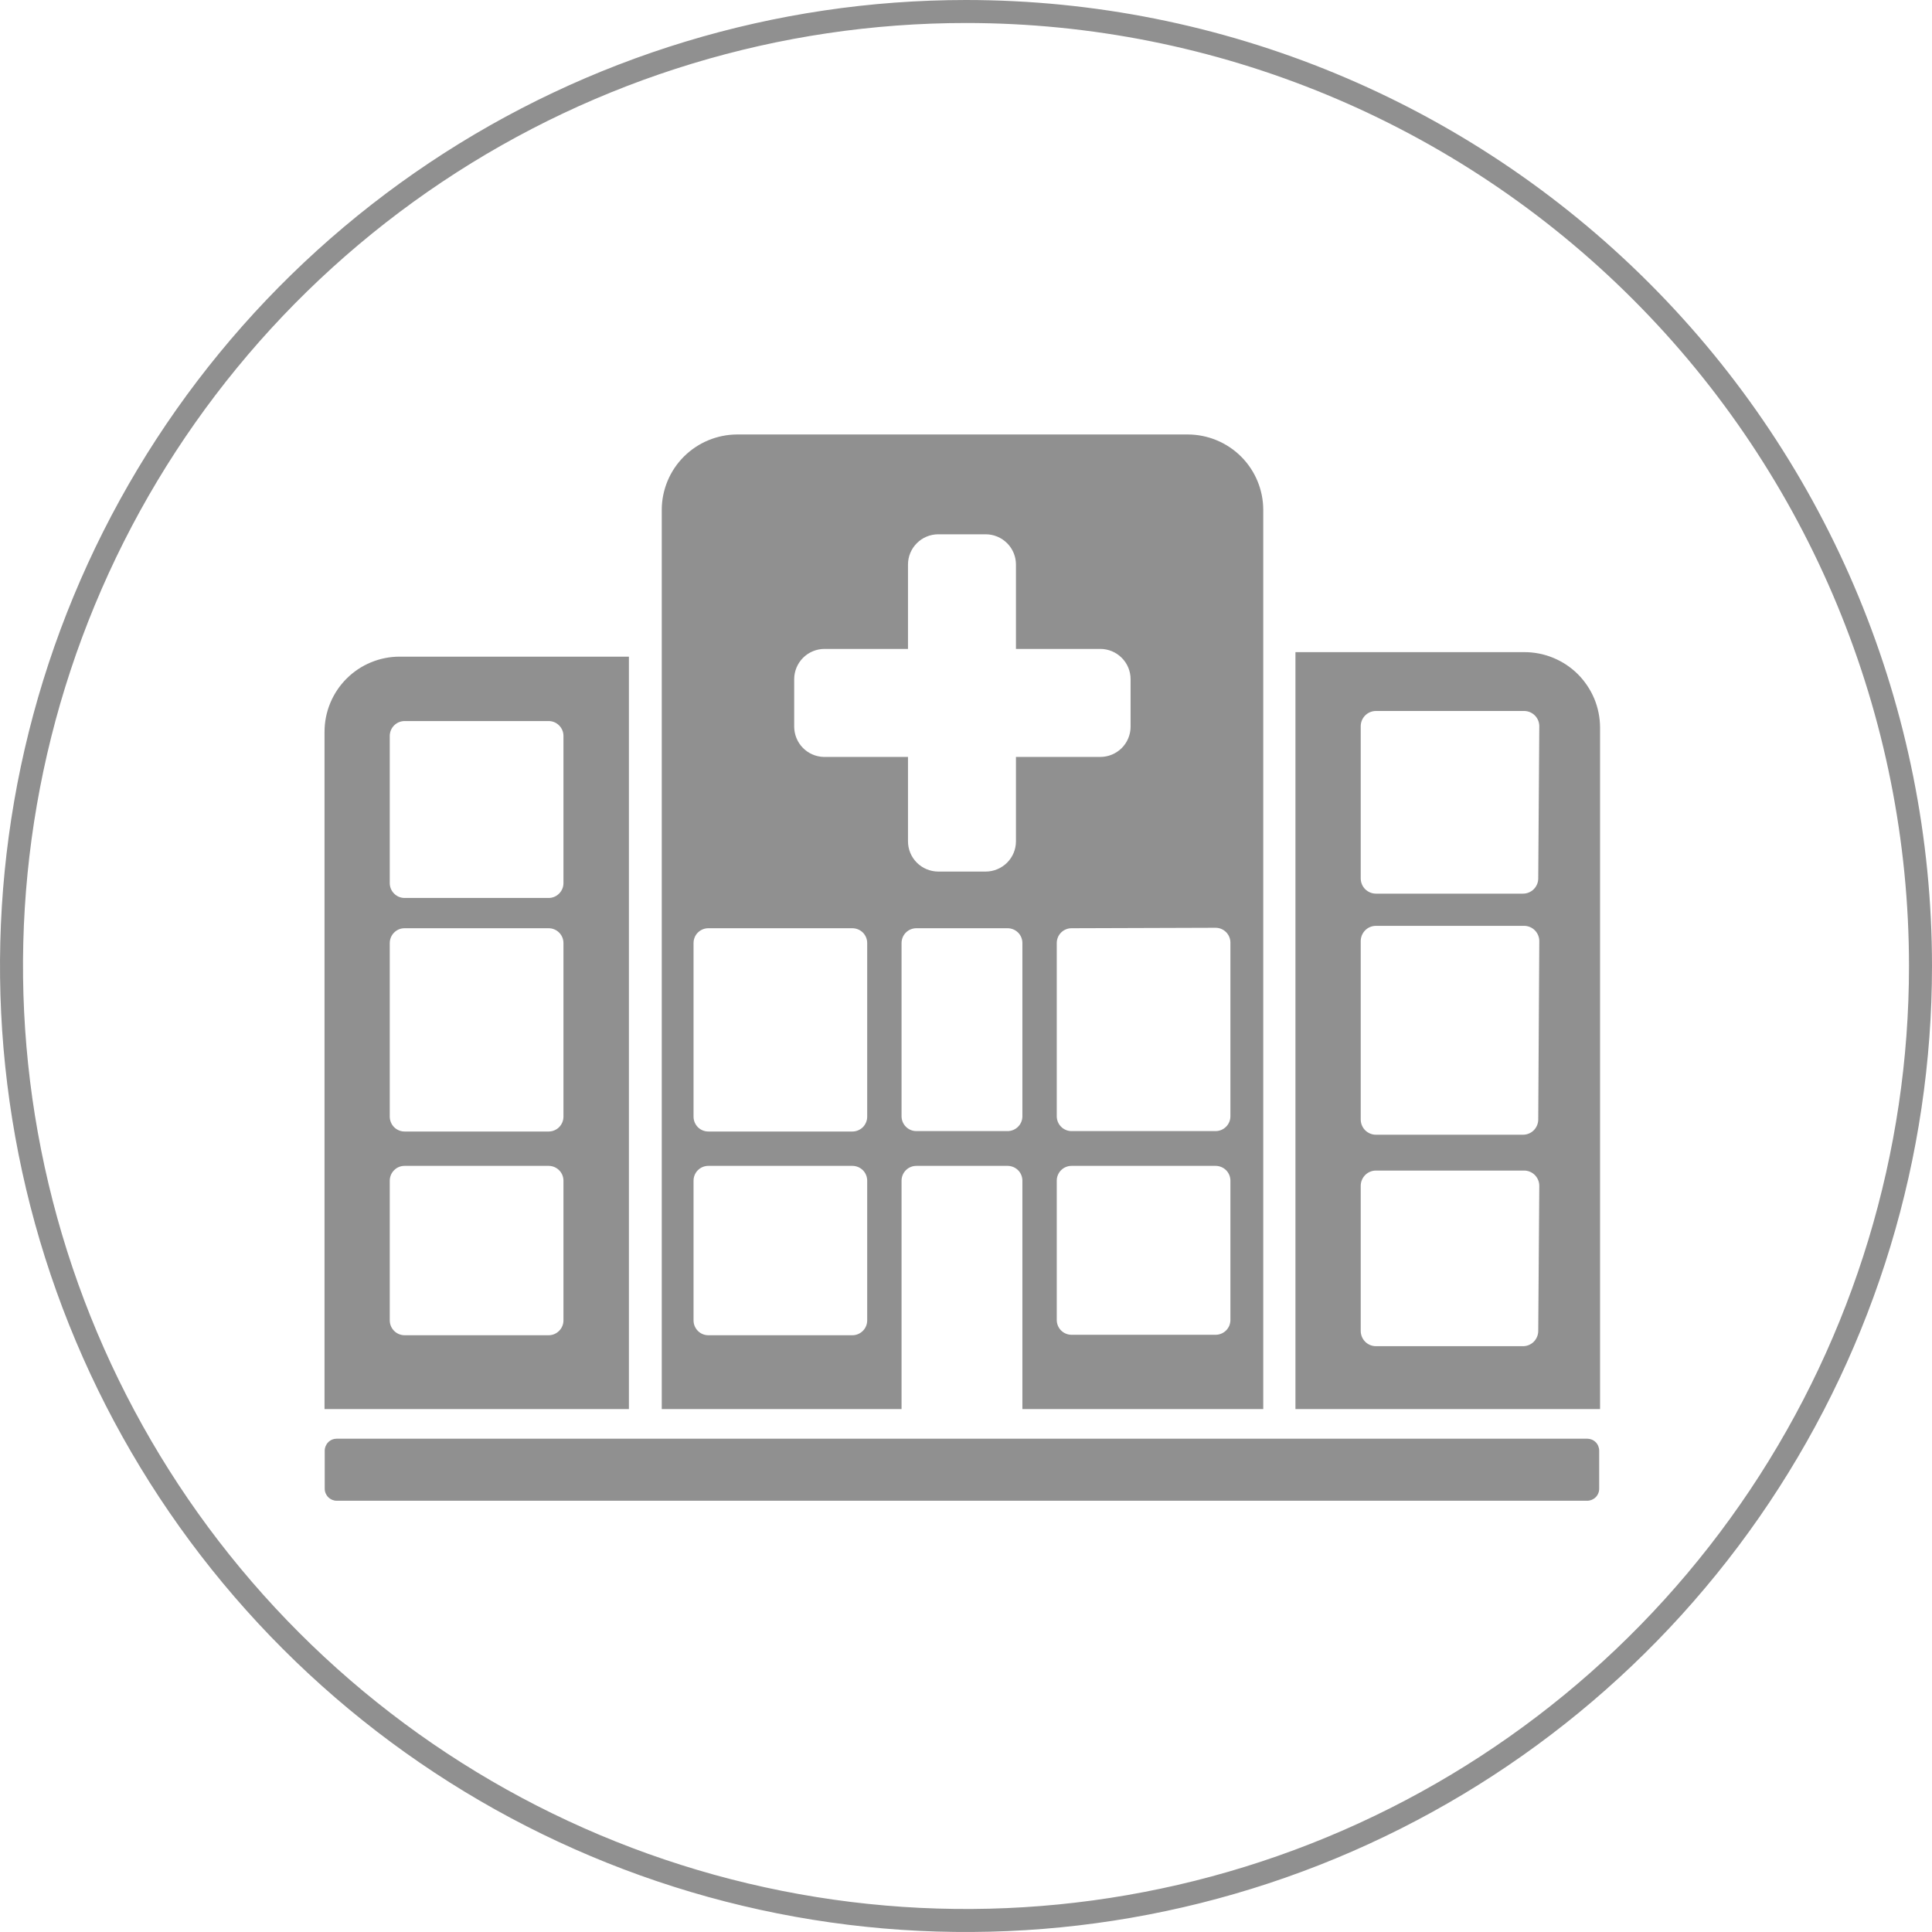
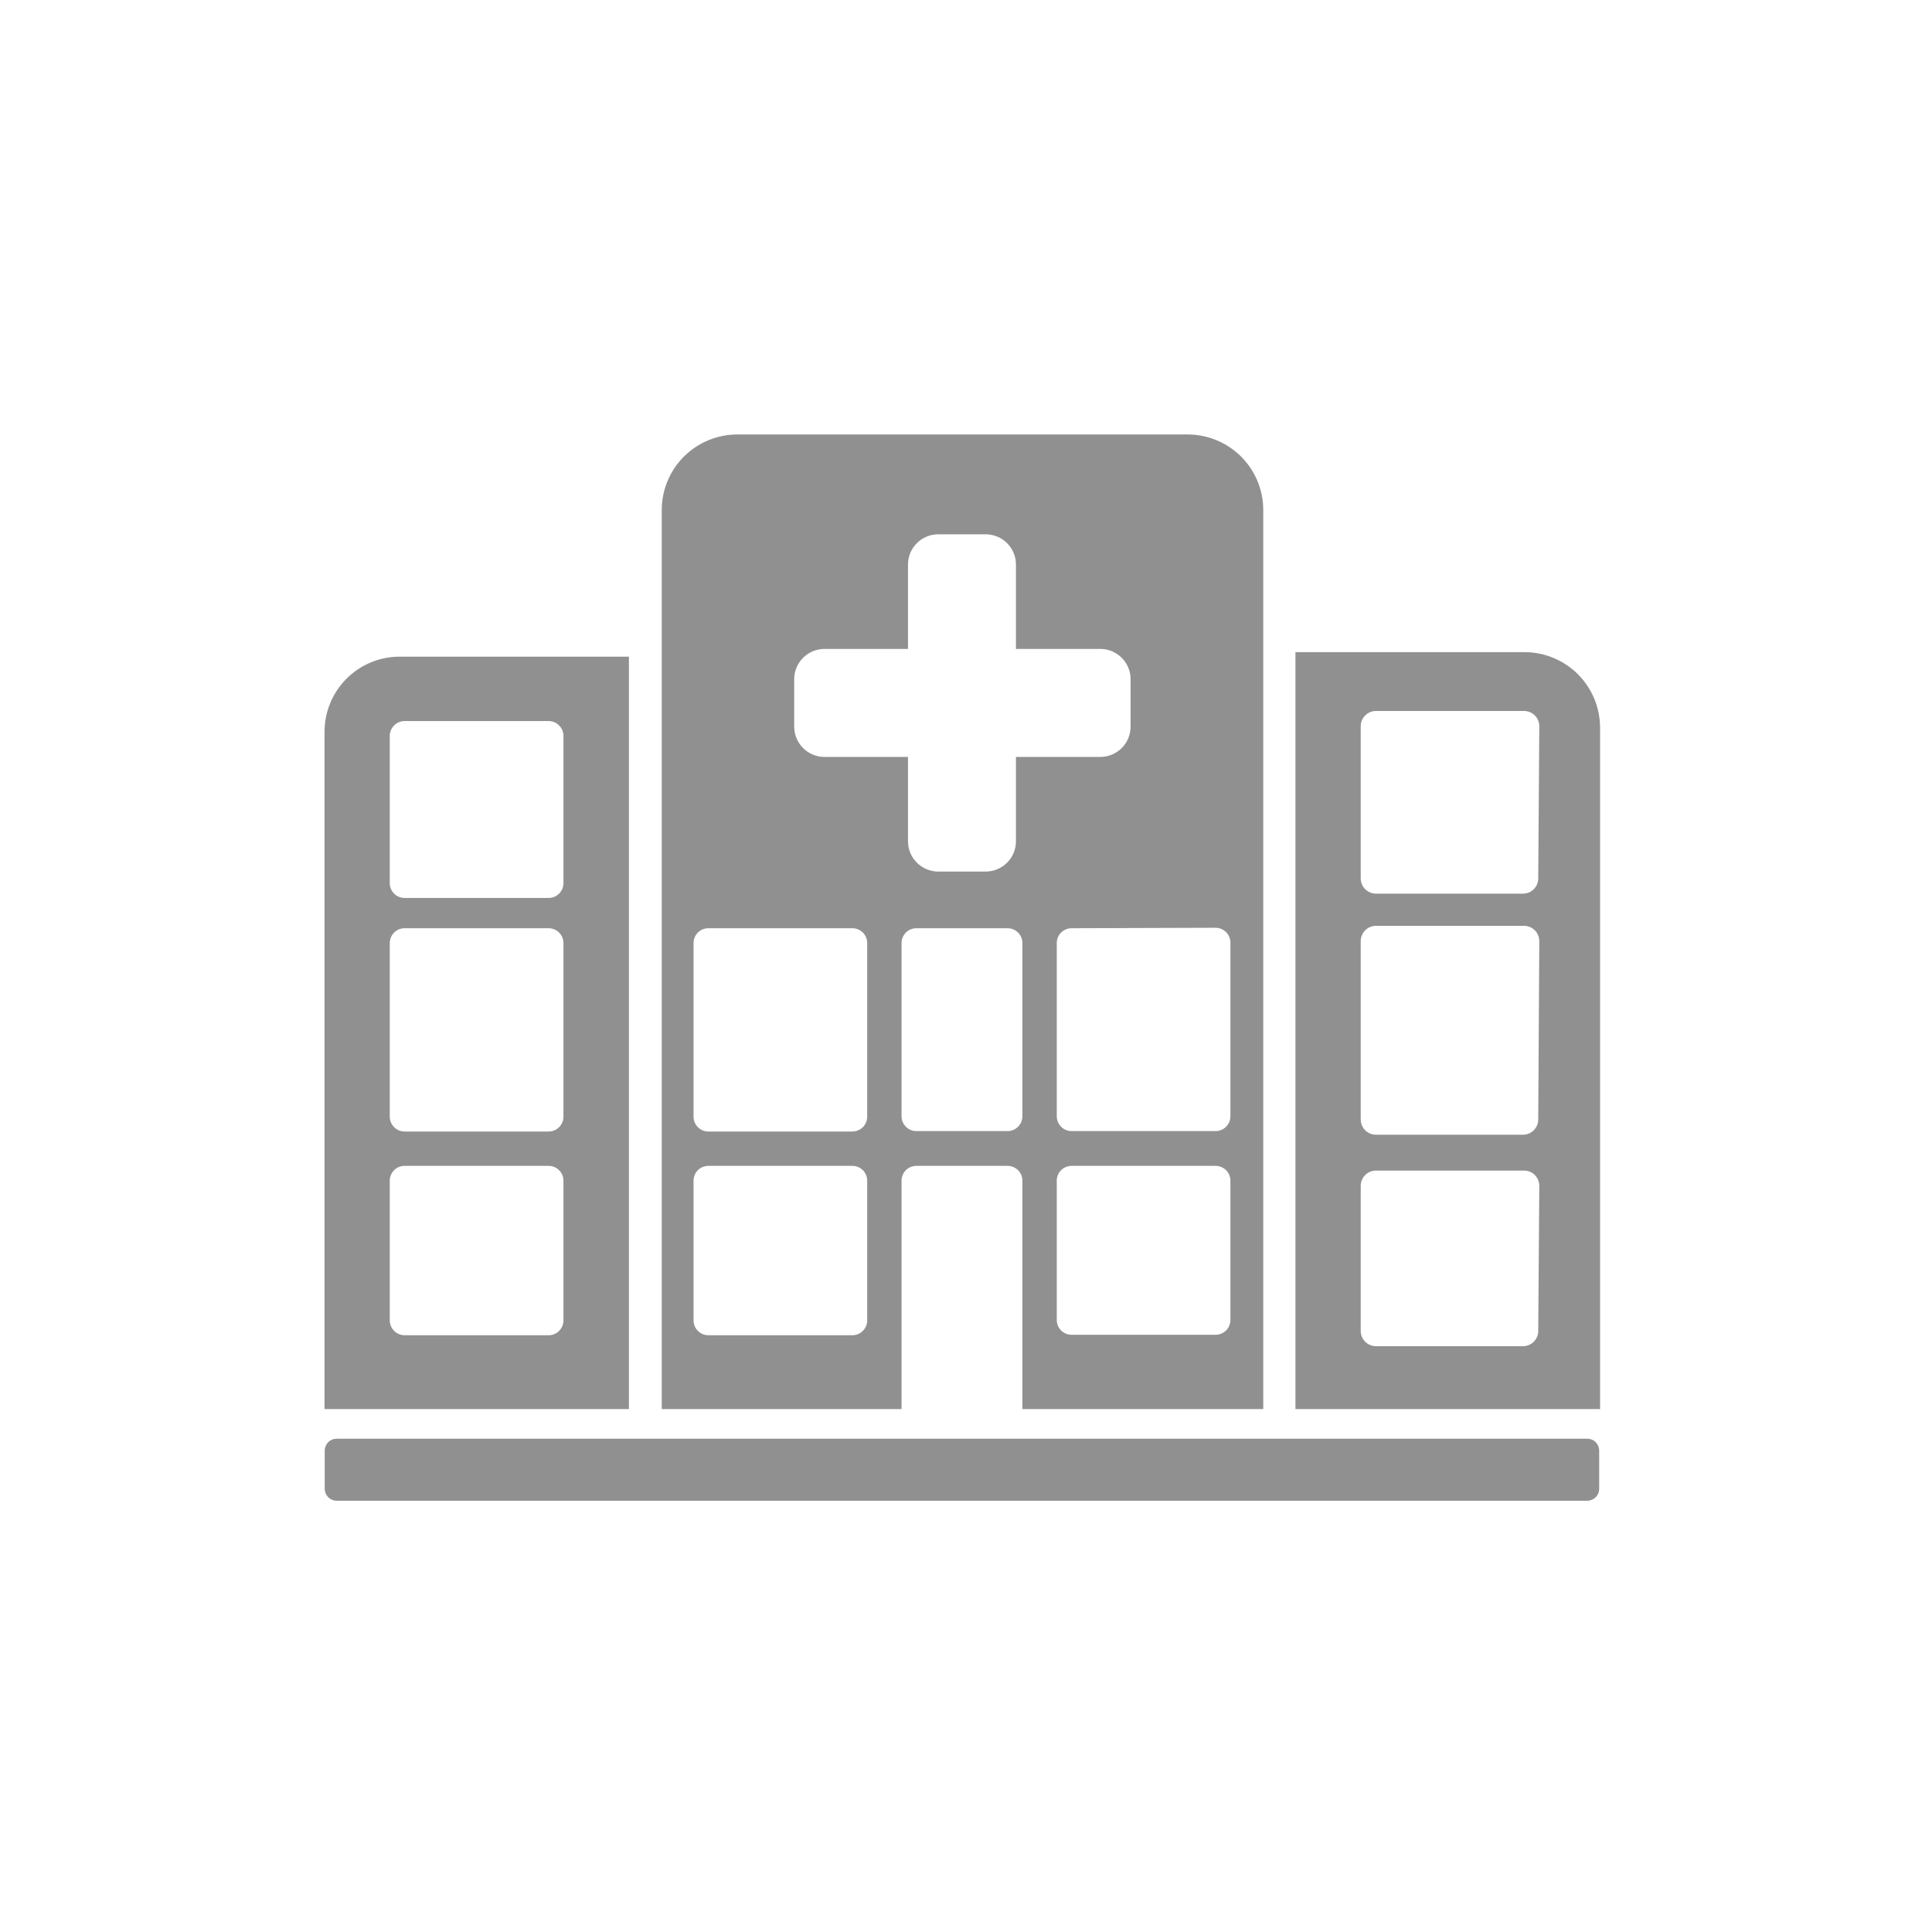
<svg xmlns="http://www.w3.org/2000/svg" width="42" height="42" viewBox="0 0 42 42" fill="none">
-   <path d="M41.75 21C41.75 25.104 40.533 29.116 38.253 32.528C35.973 35.94 32.732 38.6 28.941 40.17C25.149 41.741 20.977 42.152 16.952 41.351C12.927 40.551 9.229 38.574 6.328 35.672C3.426 32.77 1.449 29.073 0.649 25.048C-0.152 21.023 0.259 16.851 1.83 13.059C3.4 9.268 6.06 6.027 9.472 3.747C12.884 1.467 16.896 0.25 21 0.25C26.503 0.25 31.781 2.436 35.672 6.328C39.564 10.219 41.75 15.497 41.75 21Z" stroke="#909090" stroke-width="0.5" />
  <path d="M33.132 14.177H28.162V30.632H34.784V15.815C34.783 15.599 34.74 15.385 34.657 15.186C34.573 14.987 34.451 14.806 34.298 14.653C34.145 14.501 33.962 14.381 33.762 14.299C33.562 14.217 33.348 14.176 33.132 14.177ZM33.44 28.933C33.44 29.021 33.405 29.105 33.343 29.168C33.281 29.23 33.197 29.265 33.109 29.265H29.912C29.824 29.265 29.74 29.23 29.678 29.168C29.616 29.105 29.581 29.021 29.581 28.933V25.779C29.581 25.691 29.616 25.607 29.678 25.544C29.74 25.482 29.824 25.447 29.912 25.447H33.132C33.22 25.447 33.304 25.482 33.366 25.544C33.428 25.607 33.463 25.691 33.463 25.779L33.44 28.933ZM33.44 24.337C33.44 24.424 33.405 24.509 33.343 24.571C33.281 24.633 33.197 24.668 33.109 24.668H29.912C29.824 24.668 29.74 24.633 29.678 24.571C29.616 24.509 29.581 24.424 29.581 24.337V20.459C29.581 20.371 29.616 20.287 29.678 20.224C29.74 20.162 29.824 20.127 29.912 20.127H33.132C33.22 20.127 33.304 20.162 33.366 20.224C33.428 20.287 33.463 20.371 33.463 20.459L33.44 24.337ZM33.44 19.096C33.44 19.184 33.405 19.268 33.343 19.33C33.281 19.392 33.197 19.427 33.109 19.427H29.912C29.824 19.427 29.74 19.392 29.678 19.33C29.616 19.268 29.581 19.184 29.581 19.096V15.787C29.581 15.699 29.616 15.615 29.678 15.553C29.74 15.491 29.824 15.456 29.912 15.456H33.132C33.22 15.456 33.304 15.491 33.366 15.553C33.428 15.615 33.463 15.699 33.463 15.787L33.44 19.096ZM13.672 28.999V14.275H8.688C8.255 14.275 7.839 14.447 7.533 14.754C7.227 15.06 7.055 15.476 7.055 15.909V30.632H13.672V28.999ZM12.249 28.705C12.249 28.79 12.215 28.872 12.154 28.932C12.094 28.993 12.012 29.027 11.927 29.027H8.795C8.753 29.027 8.711 29.018 8.672 29.002C8.633 28.986 8.598 28.962 8.568 28.932C8.538 28.902 8.514 28.867 8.498 28.828C8.482 28.789 8.473 28.747 8.473 28.705V25.667C8.473 25.624 8.482 25.582 8.498 25.543C8.514 25.504 8.538 25.469 8.568 25.439C8.598 25.409 8.633 25.385 8.672 25.369C8.711 25.353 8.753 25.345 8.795 25.345H11.927C12.012 25.345 12.094 25.379 12.154 25.439C12.215 25.499 12.249 25.581 12.249 25.667V28.705ZM12.249 24.276C12.249 24.361 12.215 24.443 12.154 24.504C12.094 24.564 12.012 24.598 11.927 24.598H8.795C8.753 24.598 8.711 24.59 8.672 24.573C8.633 24.557 8.598 24.534 8.568 24.504C8.538 24.474 8.514 24.438 8.498 24.399C8.482 24.36 8.473 24.318 8.473 24.276V20.501C8.473 20.458 8.482 20.416 8.498 20.377C8.514 20.338 8.538 20.303 8.568 20.273C8.598 20.243 8.633 20.219 8.672 20.203C8.711 20.187 8.753 20.179 8.795 20.179H11.927C12.012 20.179 12.094 20.213 12.154 20.273C12.215 20.333 12.249 20.415 12.249 20.501V24.276ZM12.249 19.199C12.249 19.284 12.215 19.366 12.154 19.426C12.094 19.487 12.012 19.521 11.927 19.521H8.795C8.71 19.521 8.628 19.487 8.568 19.426C8.507 19.366 8.473 19.284 8.473 19.199V15.997C8.473 15.955 8.482 15.913 8.498 15.874C8.514 15.835 8.538 15.8 8.568 15.77C8.598 15.74 8.633 15.716 8.672 15.7C8.711 15.684 8.753 15.675 8.795 15.675H11.927C12.012 15.675 12.094 15.709 12.154 15.77C12.215 15.83 12.249 15.912 12.249 15.997V19.199ZM19.599 25.667C19.599 25.581 19.633 25.499 19.693 25.439C19.753 25.379 19.835 25.345 19.921 25.345H21.904C21.989 25.345 22.071 25.379 22.132 25.439C22.192 25.499 22.226 25.581 22.226 25.667V30.632H27.462V11.083C27.461 10.649 27.288 10.233 26.981 9.926C26.674 9.62 26.258 9.447 25.824 9.445H16.024C15.59 9.447 15.174 9.62 14.867 9.926C14.56 10.233 14.387 10.649 14.386 11.083V30.632H19.599V25.667ZM22.226 24.267C22.226 24.352 22.192 24.434 22.132 24.494C22.071 24.555 21.989 24.589 21.904 24.589H19.921C19.835 24.589 19.753 24.555 19.693 24.494C19.633 24.434 19.599 24.352 19.599 24.267V20.501C19.599 20.415 19.633 20.333 19.693 20.273C19.753 20.213 19.835 20.179 19.921 20.179H21.904C21.989 20.179 22.071 20.213 22.132 20.273C22.192 20.333 22.226 20.415 22.226 20.501V24.267ZM26.748 28.695C26.748 28.781 26.714 28.863 26.654 28.923C26.593 28.983 26.511 29.017 26.426 29.017H23.295C23.209 29.017 23.127 28.983 23.067 28.923C23.007 28.863 22.973 28.781 22.973 28.695V25.667C22.973 25.581 23.007 25.499 23.067 25.439C23.127 25.379 23.209 25.345 23.295 25.345H26.426C26.511 25.345 26.593 25.379 26.654 25.439C26.714 25.499 26.748 25.581 26.748 25.667V28.695ZM26.426 20.169C26.511 20.169 26.593 20.203 26.654 20.264C26.714 20.324 26.748 20.406 26.748 20.491V24.267C26.748 24.352 26.714 24.434 26.654 24.494C26.593 24.555 26.511 24.589 26.426 24.589H23.295C23.209 24.589 23.127 24.555 23.067 24.494C23.007 24.434 22.973 24.352 22.973 24.267V20.501C22.973 20.415 23.007 20.333 23.067 20.273C23.127 20.213 23.209 20.179 23.295 20.179L26.426 20.169ZM17.265 14.765C17.265 14.591 17.335 14.423 17.458 14.3C17.581 14.177 17.749 14.107 17.923 14.107H19.739V12.273C19.739 12.1 19.807 11.933 19.93 11.81C20.052 11.686 20.218 11.617 20.392 11.615H21.428C21.602 11.615 21.77 11.685 21.893 11.808C22.017 11.931 22.086 12.099 22.086 12.273V14.107H23.92C24.095 14.107 24.262 14.177 24.385 14.3C24.509 14.423 24.578 14.591 24.578 14.765V15.801C24.577 15.975 24.507 16.141 24.384 16.264C24.26 16.386 24.094 16.455 23.92 16.455H22.086V18.289C22.086 18.463 22.017 18.631 21.893 18.754C21.77 18.877 21.602 18.947 21.428 18.947H20.392C20.218 18.945 20.052 18.875 19.93 18.752C19.807 18.629 19.739 18.462 19.739 18.289V16.455H17.905C17.734 16.45 17.572 16.379 17.453 16.257C17.334 16.135 17.267 15.972 17.265 15.801V14.765ZM18.852 28.705C18.852 28.79 18.818 28.872 18.758 28.932C18.697 28.993 18.615 29.027 18.53 29.027H15.399C15.313 29.027 15.231 28.993 15.171 28.932C15.111 28.872 15.077 28.79 15.077 28.705V25.667C15.077 25.581 15.111 25.499 15.171 25.439C15.231 25.379 15.313 25.345 15.399 25.345H18.53C18.615 25.345 18.697 25.379 18.758 25.439C18.818 25.499 18.852 25.581 18.852 25.667V28.705ZM18.852 24.276C18.852 24.361 18.818 24.443 18.758 24.504C18.697 24.564 18.615 24.598 18.53 24.598H15.399C15.313 24.598 15.231 24.564 15.171 24.504C15.111 24.443 15.077 24.361 15.077 24.276V20.501C15.077 20.415 15.111 20.333 15.171 20.273C15.231 20.213 15.313 20.179 15.399 20.179H18.53C18.615 20.179 18.697 20.213 18.758 20.273C18.818 20.333 18.852 20.415 18.852 20.501V24.276ZM34.765 31.537V32.363C34.765 32.433 34.738 32.499 34.689 32.548C34.64 32.597 34.573 32.625 34.504 32.625H7.321C7.251 32.625 7.185 32.597 7.136 32.548C7.087 32.499 7.059 32.433 7.059 32.363V31.537C7.059 31.468 7.087 31.401 7.136 31.352C7.185 31.303 7.251 31.276 7.321 31.276H34.504C34.573 31.276 34.64 31.303 34.689 31.352C34.738 31.401 34.765 31.468 34.765 31.537Z" fill="#909090" />
</svg>